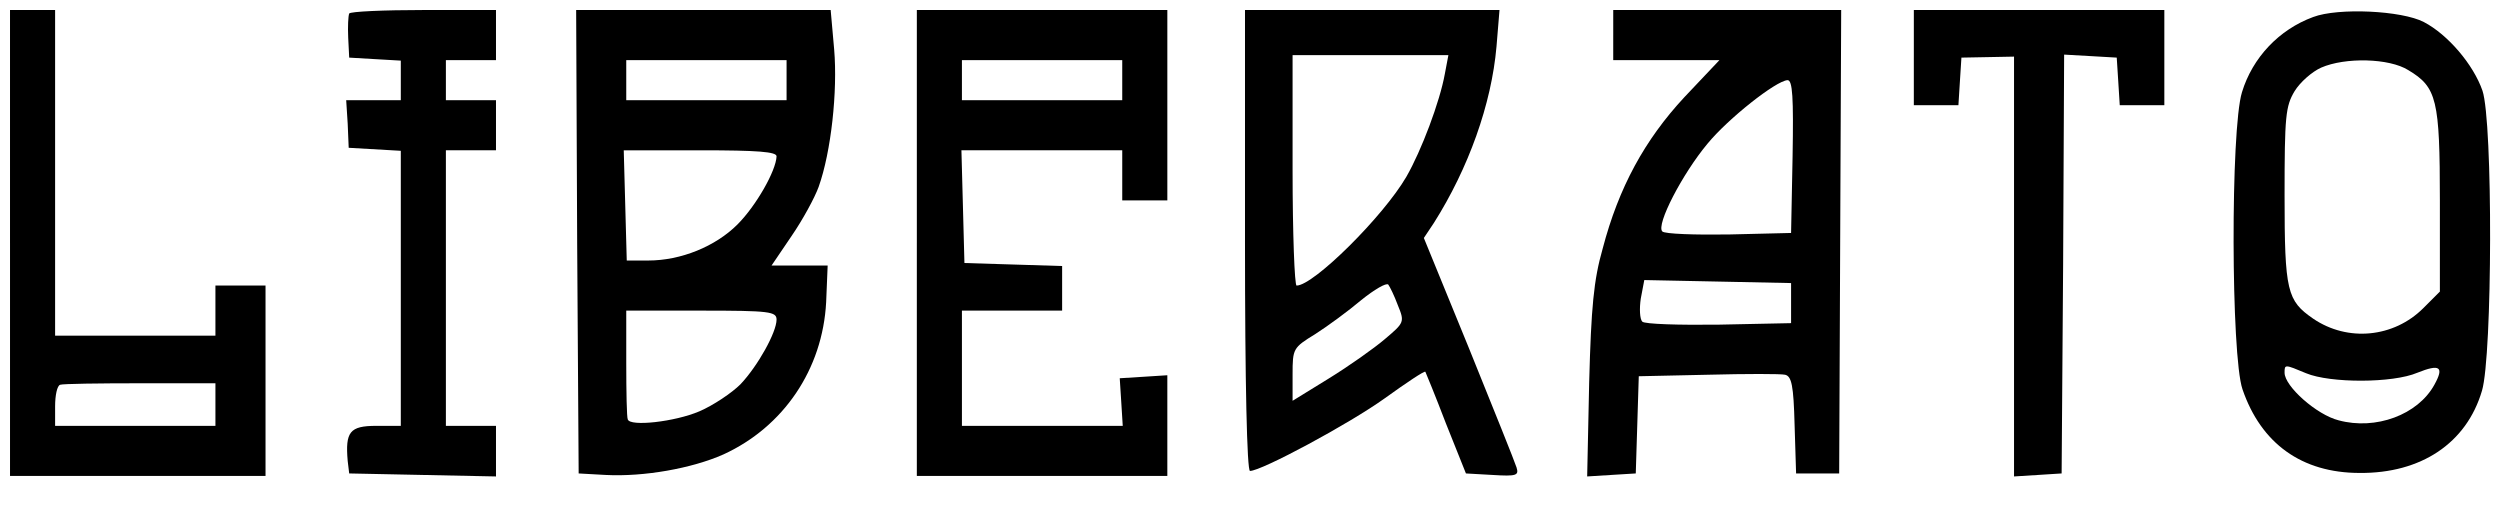
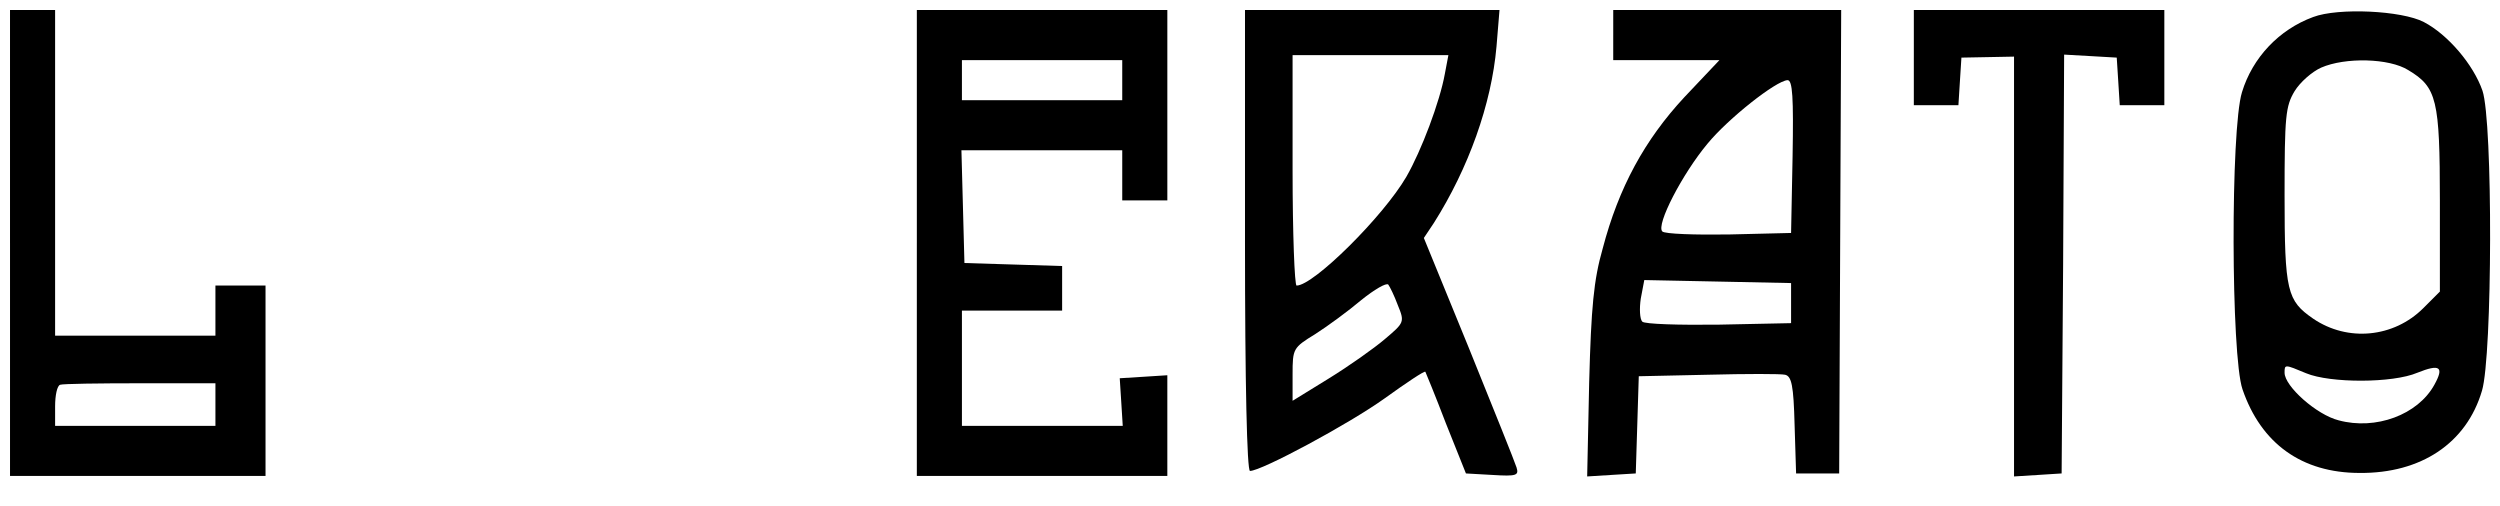
<svg xmlns="http://www.w3.org/2000/svg" version="1.0" width="499pt" height="101pt" viewBox="0 0 499 101" preserveAspectRatio="xMidYMid meet">
  <g transform="translate(0,101) scale(0.1,-0.1)" fill="#000000" stroke="none">
    <path d="M20 525 l0 -465 255 0 255 0 0 190 0 190 -50 0 -50 0 0 -50 0 -50 -160 0 -160 0 0 325 0 325 -45 0 -45 0 0 -465z m410 -322 l0 -43 -160 0 -160 0 0 39 c0 22 4 41 10 43 5 2 77 3 160 3 l150 0 0 -42z" />
-     <path d="M697 983 c-2 -5 -3 -26 -2 -48 l2 -40 51 -3 52 -3 0 -40 0 -39 -54 0 -55 0 3 -47 2 -48 52 -3 52 -3 0 -275 0 -274 -49 0 c-53 0 -62 -12 -57 -70 l3 -25 146 -3 147 -3 0 51 0 50 -50 0 -50 0 0 275 0 275 50 0 50 0 0 50 0 50 -50 0 -50 0 0 40 0 40 50 0 50 0 0 50 0 50 -144 0 c-80 0 -147 -3 -149 -7z" />
-     <path d="M1152 528 l3 -463 54 -3 c76 -4 172 13 235 41 120 55 198 170 205 304 l3 73 -56 0 -56 0 40 59 c22 32 46 76 54 98 25 70 38 191 31 274 l-7 79 -254 0 -254 0 2 -462z m418 322 l0 -40 -160 0 -160 0 0 40 0 40 160 0 160 0 0 -40z m-20 -152 c-1 -29 -41 -99 -78 -136 -44 -44 -113 -72 -178 -72 l-43 0 -3 110 -3 110 153 0 c115 0 152 -3 152 -12z m0 -326 c0 -25 -37 -92 -72 -129 -17 -17 -54 -42 -82 -54 -49 -21 -139 -31 -143 -16 -2 4 -3 54 -3 112 l0 105 150 0 c137 0 150 -2 150 -18z" />
    <path d="M1830 525 l0 -465 250 0 250 0 0 101 0 100 -47 -3 -48 -3 3 -47 3 -48 -161 0 -160 0 0 115 0 115 100 0 100 0 0 45 0 44 -97 3 -98 3 -3 113 -3 112 161 0 160 0 0 -50 0 -50 45 0 45 0 0 190 0 190 -250 0 -250 0 0 -465z m410 325 l0 -40 -160 0 -160 0 0 40 0 40 160 0 160 0 0 -40z" />
    <path d="M2485 530 c0 -285 4 -460 10 -460 23 0 198 94 269 145 43 31 79 55 81 53 1 -2 20 -48 41 -103 l40 -100 53 -3 c48 -3 53 -1 48 15 -3 10 -46 117 -95 238 l-90 220 20 30 c69 109 115 237 125 352 l6 73 -254 0 -254 0 0 -460z m399 333 c-10 -56 -47 -154 -77 -206 -46 -79 -185 -217 -219 -217 -4 0 -8 104 -8 230 l0 230 155 0 156 0 -7 -37z m-94 -462 c14 -34 13 -35 -26 -68 -21 -18 -72 -54 -111 -78 l-73 -45 0 53 c0 51 1 53 45 80 25 16 66 46 92 68 26 21 50 35 54 31 3 -4 12 -22 19 -41z" />
    <path d="M3220 940 l0 -50 106 0 106 0 -70 -74 c-79 -85 -131 -180 -163 -302 -18 -63 -23 -117 -27 -267 l-4 -188 48 3 49 3 3 97 3 97 138 3 c76 2 146 2 154 0 13 -3 17 -21 19 -100 l3 -97 43 0 43 0 2 463 2 462 -227 0 -228 0 0 -50z m358 -242 l-3 -153 -124 -3 c-68 -1 -128 1 -133 6 -13 13 40 115 90 175 41 50 137 126 160 127 10 0 12 -34 10 -152z m-3 -293 l0 -40 -144 -3 c-80 -1 -148 1 -153 6 -5 5 -6 26 -3 46 l7 37 147 -3 146 -3 0 -40z" />
    <path d="M3820 895 l0 -95 44 0 45 0 3 48 3 47 53 1 52 1 0 -419 0 -419 48 3 47 3 3 418 2 418 53 -3 52 -3 3 -47 3 -48 45 0 44 0 0 95 0 95 -250 0 -250 0 0 -95z" />
    <path d="M4617 976 c-68 -25 -121 -81 -142 -150 -23 -74 -22 -526 1 -593 37 -108 118 -167 234 -167 122 -1 213 59 244 164 21 70 22 537 1 599 -18 52 -69 112 -117 137 -44 23 -171 29 -221 10z m190 -106 c57 -34 63 -59 63 -261 l0 -181 -33 -33 c-59 -59 -151 -68 -220 -21 -52 36 -57 54 -57 246 0 158 2 178 20 208 11 18 35 39 53 47 48 21 136 19 174 -5z m-204 -605 c48 -20 173 -20 222 1 45 18 54 12 34 -24 -33 -60 -117 -91 -191 -71 -44 11 -108 68 -108 95 0 17 0 17 43 -1z" />
  </g>
</svg>